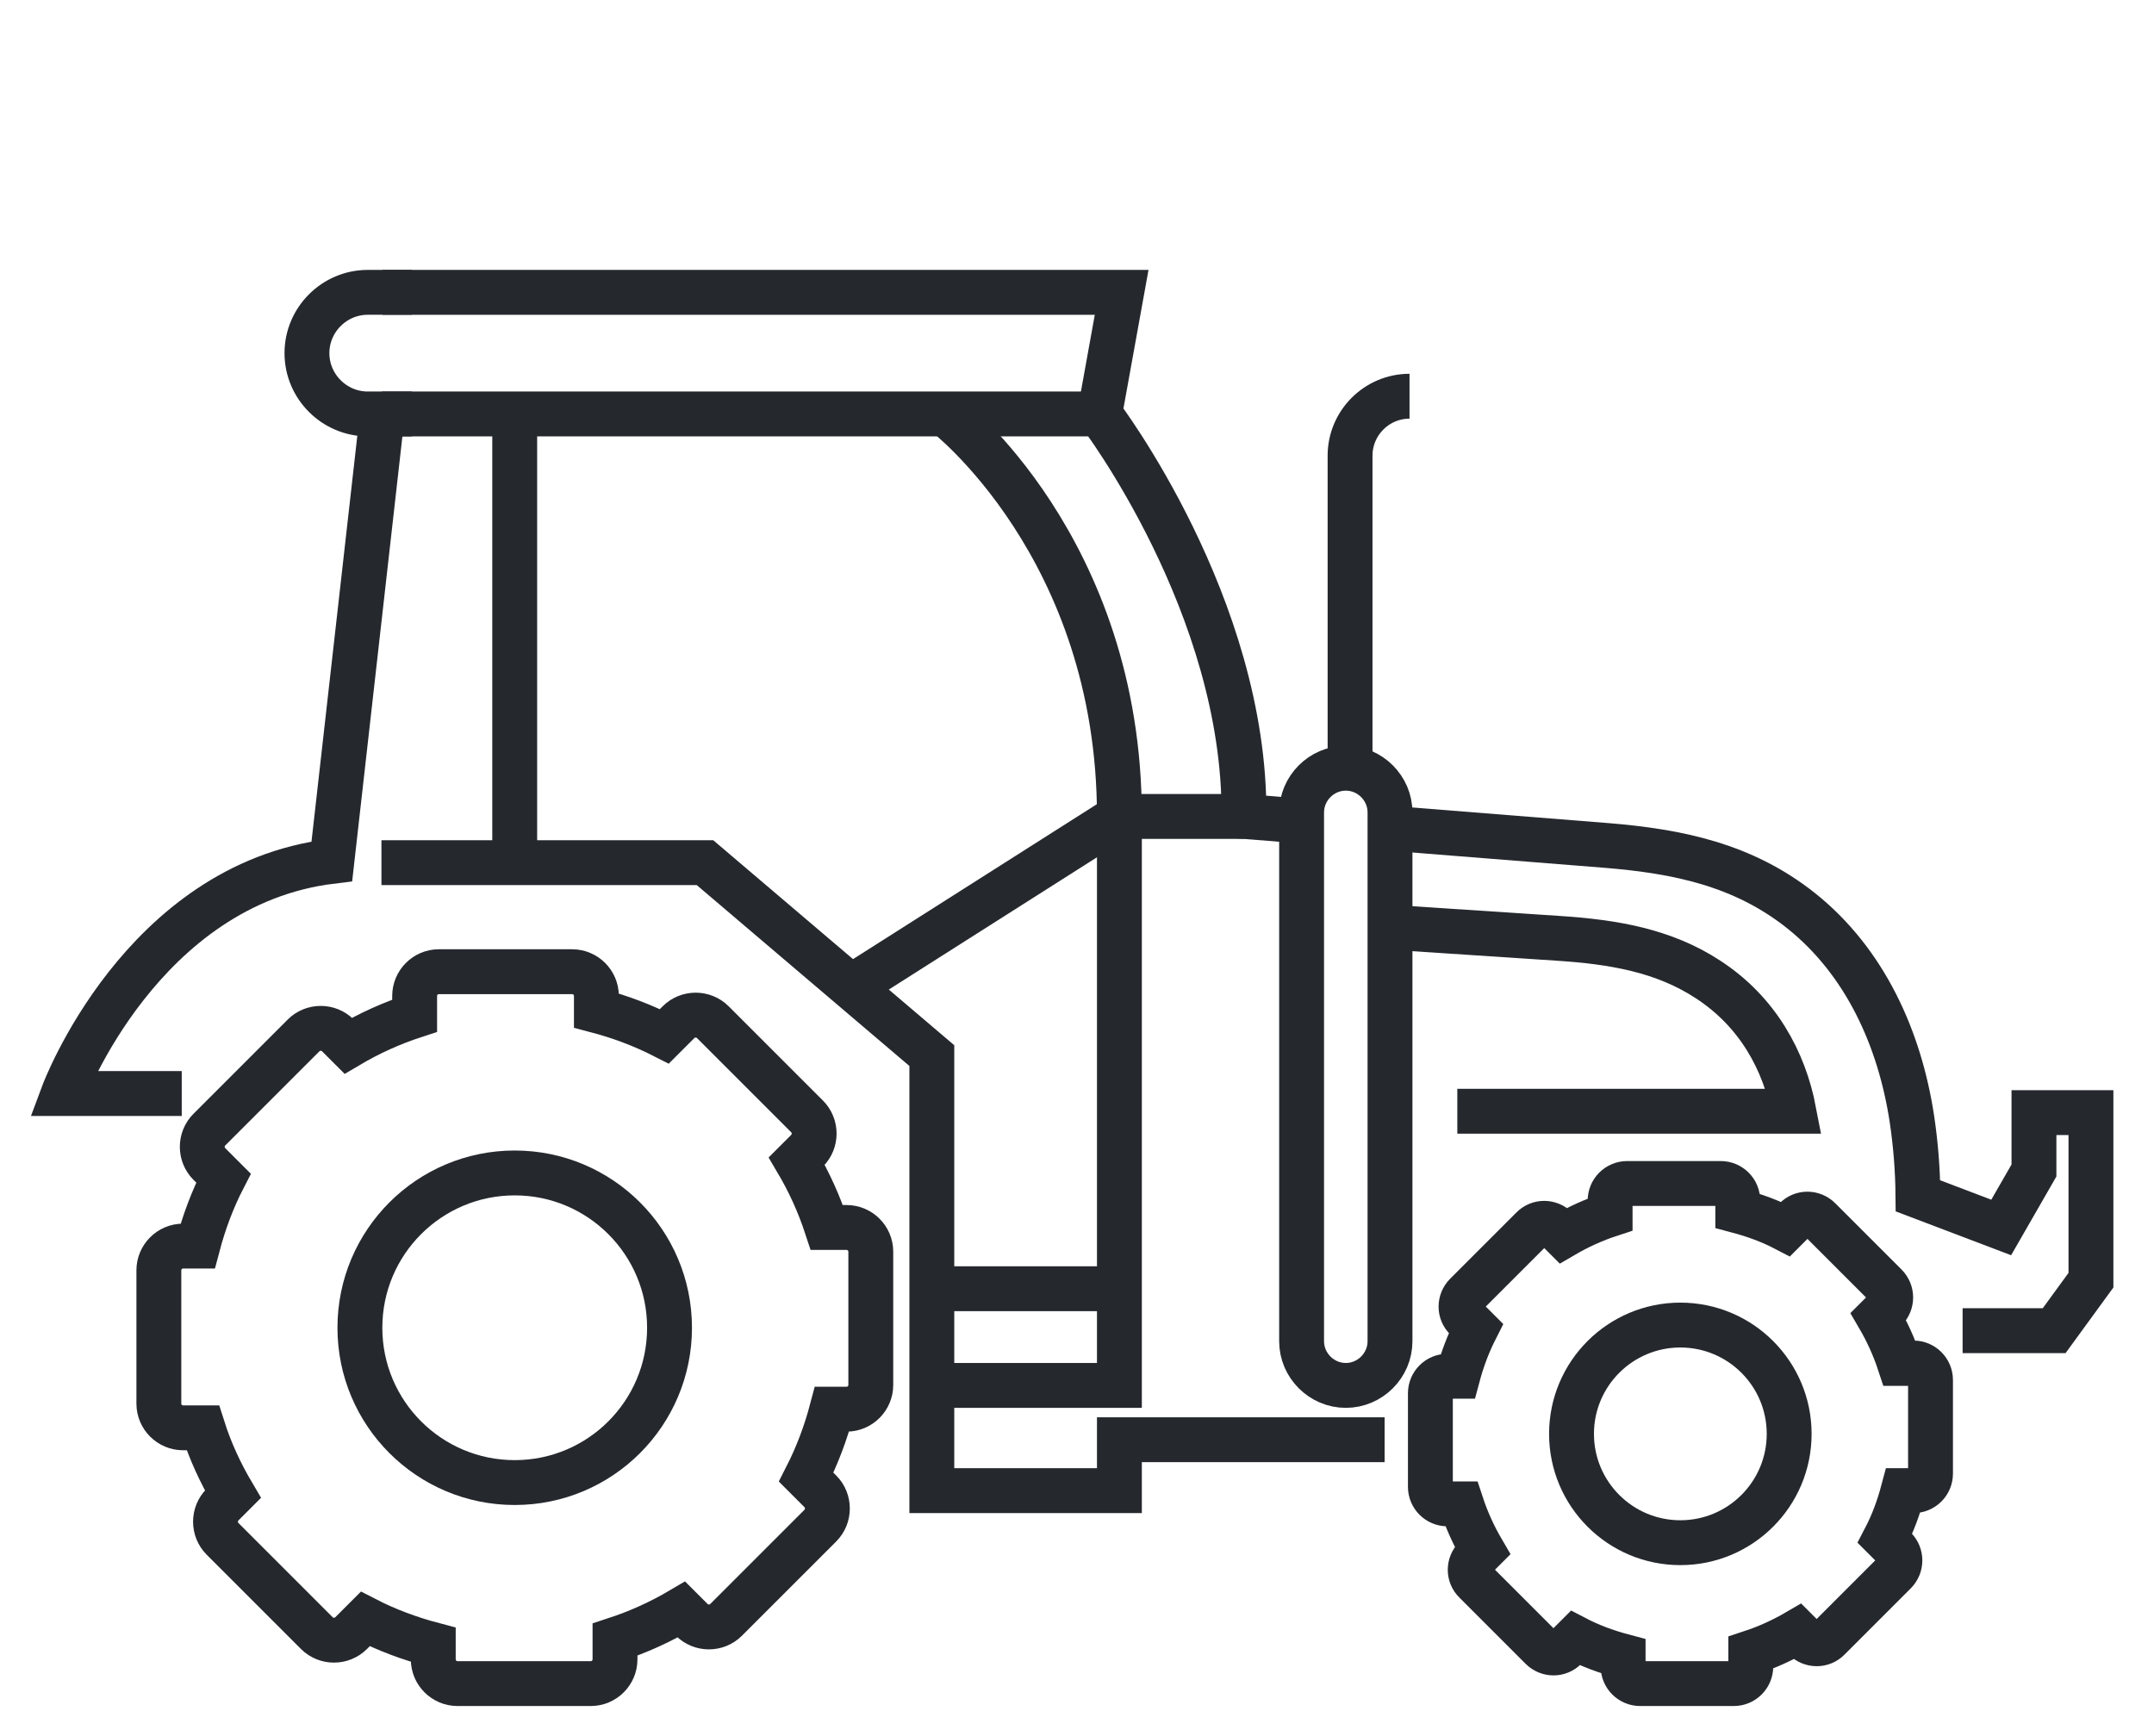
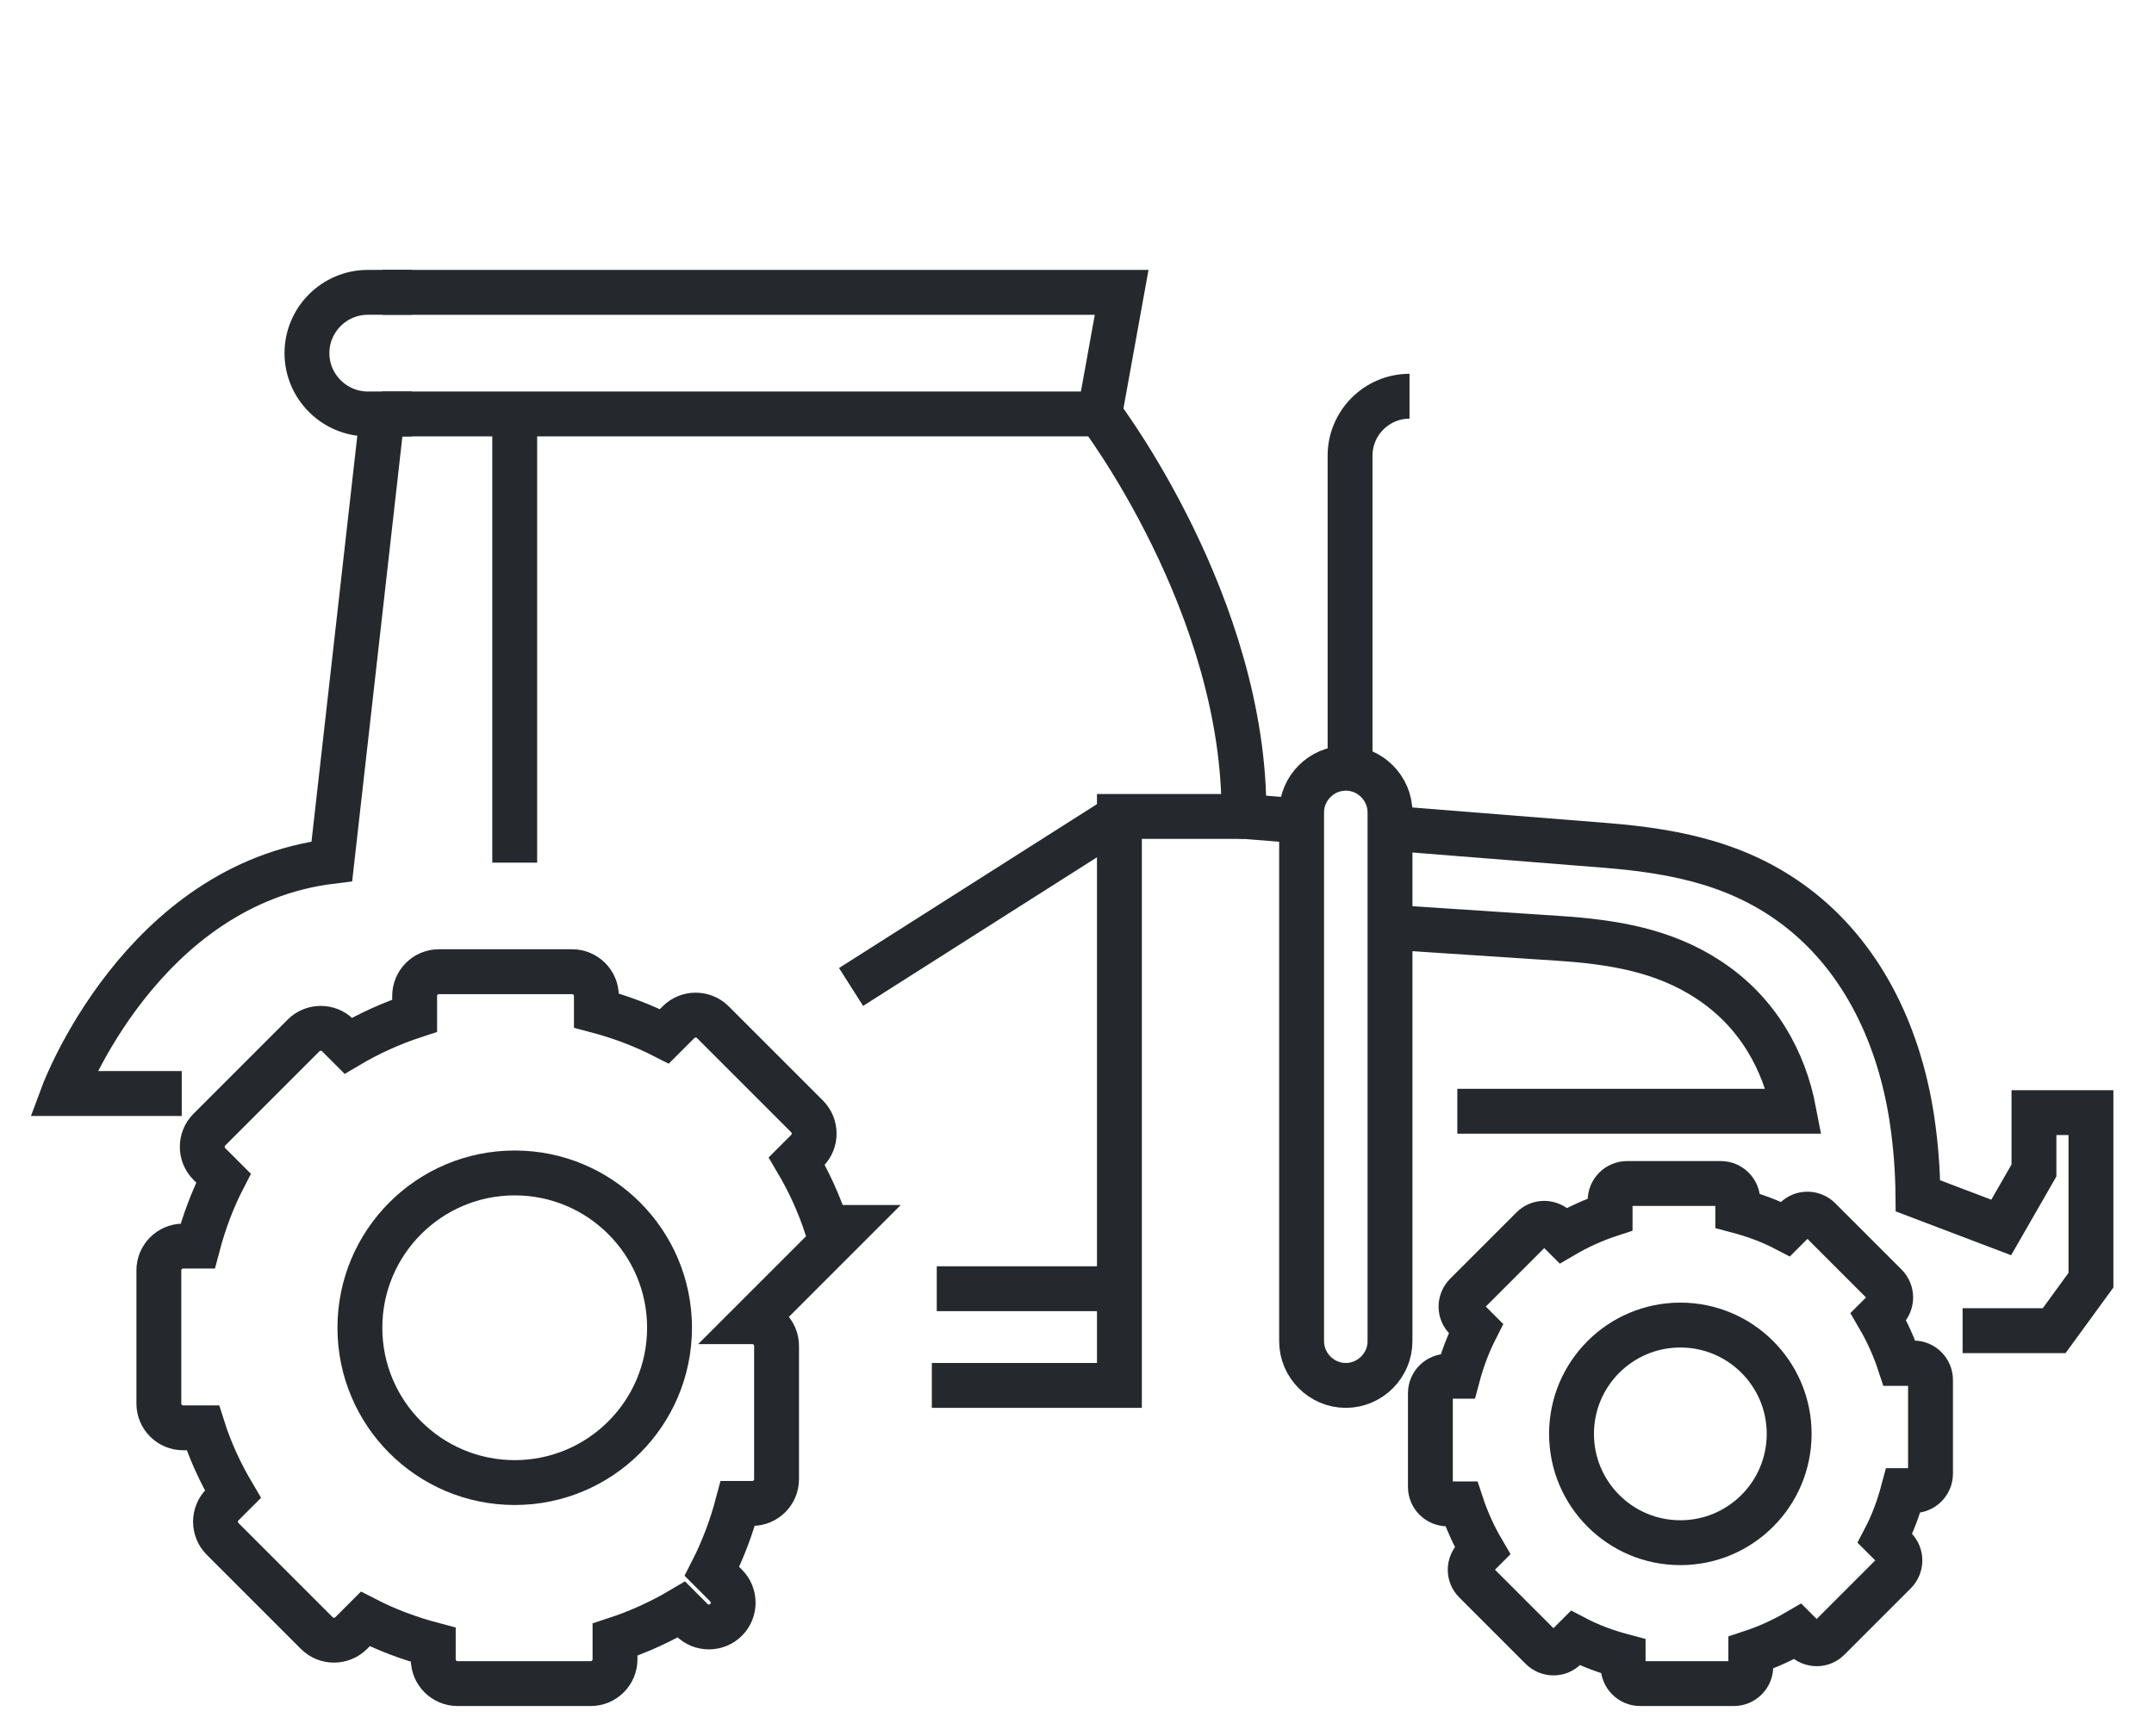
<svg xmlns="http://www.w3.org/2000/svg" id="icons" viewBox="0 0 96 77.37">
  <defs>
    <style>.cls-1{fill:none;stroke:#25292e;stroke-miterlimit:10;stroke-width:2px;}</style>
  </defs>
  <circle class="cls-1" cx="22.94" cy="59.18" r="6.9" />
-   <path class="cls-1" d="m37.73,54.71h-.88c-.34-1.04-.79-2.03-1.34-2.96l.46-.46c.42-.42.42-1.11,0-1.53l-4.2-4.2c-.42-.42-1.11-.42-1.53,0l-.63.63c-.96-.49-1.97-.87-3.03-1.15v-.65c0-.6-.49-1.08-1.08-1.08h-5.94c-.6,0-1.08.49-1.08,1.08v.88c-1.04.34-2.03.79-2.96,1.34l-.46-.46c-.42-.42-1.11-.42-1.53,0l-4.2,4.2c-.42.42-.42,1.11,0,1.53l.63.63c-.49.95-.87,1.97-1.15,3.03h-.65c-.6,0-1.08.49-1.08,1.08v5.94c0,.6.49,1.08,1.08,1.08h.88c.33,1.04.79,2.03,1.34,2.96l-.46.46c-.42.42-.42,1.11,0,1.53l4.2,4.2c.42.42,1.11.42,1.53,0l.63-.63c.95.49,1.97.87,3.03,1.15v.65c0,.6.49,1.08,1.08,1.08h5.94c.6,0,1.08-.49,1.08-1.08v-.88c1.04-.34,2.03-.79,2.96-1.34l.46.46c.42.42,1.11.42,1.53,0l4.2-4.2c.42-.42.42-1.11,0-1.53l-.63-.63c.49-.96.87-1.97,1.15-3.03h.65c.6,0,1.08-.49,1.08-1.08v-5.94c0-.6-.49-1.08-1.08-1.08Z" />
+   <path class="cls-1" d="m37.73,54.71h-.88c-.34-1.04-.79-2.03-1.34-2.96l.46-.46c.42-.42.42-1.11,0-1.53l-4.2-4.2c-.42-.42-1.11-.42-1.53,0l-.63.63c-.96-.49-1.97-.87-3.03-1.15v-.65c0-.6-.49-1.08-1.08-1.08h-5.94c-.6,0-1.08.49-1.08,1.08v.88c-1.04.34-2.03.79-2.96,1.34l-.46-.46c-.42-.42-1.11-.42-1.53,0l-4.2,4.2c-.42.42-.42,1.11,0,1.53l.63.63c-.49.95-.87,1.97-1.15,3.03h-.65c-.6,0-1.08.49-1.08,1.08v5.94c0,.6.49,1.08,1.08,1.08h.88c.33,1.04.79,2.03,1.34,2.96l-.46.46c-.42.42-.42,1.11,0,1.53l4.2,4.2c.42.42,1.11.42,1.53,0l.63-.63c.95.49,1.97.87,3.03,1.15v.65c0,.6.49,1.08,1.08,1.08h5.94c.6,0,1.08-.49,1.08-1.08v-.88c1.04-.34,2.03-.79,2.96-1.34l.46.46c.42.42,1.11.42,1.53,0c.42-.42.42-1.11,0-1.53l-.63-.63c.49-.96.87-1.97,1.15-3.03h.65c.6,0,1.08-.49,1.08-1.08v-5.94c0-.6-.49-1.08-1.08-1.08Z" />
  <circle class="cls-1" cx="74.89" cy="63.91" r="4.85" />
  <path class="cls-1" d="m85.28,60.77h-.62c-.24-.73-.56-1.43-.94-2.08l.32-.32c.3-.3.3-.78,0-1.08l-2.95-2.95c-.3-.3-.78-.3-1.07,0l-.44.44c-.67-.35-1.38-.61-2.13-.81v-.46c0-.42-.34-.76-.76-.76h-4.17c-.42,0-.76.34-.76.76v.62c-.73.24-1.43.56-2.08.94l-.32-.32c-.3-.3-.78-.3-1.07,0l-2.95,2.95c-.3.3-.3.78,0,1.07l.44.44c-.34.67-.61,1.38-.81,2.13h-.46c-.42,0-.76.34-.76.76v4.17c0,.42.34.76.76.76h.62c.24.73.56,1.43.94,2.08l-.32.32c-.3.3-.3.78,0,1.07l2.95,2.95c.3.3.78.3,1.07,0l.44-.44c.67.35,1.38.61,2.13.81v.46c0,.42.34.76.76.76h4.17c.42,0,.76-.34.76-.76v-.62c.73-.24,1.43-.56,2.08-.94l.32.32c.3.3.78.3,1.07,0l2.95-2.95c.3-.3.3-.78,0-1.08l-.44-.44c.35-.67.61-1.38.81-2.13h.46c.42,0,.76-.34.76-.76v-4.17c0-.42-.34-.76-.76-.76Z" />
  <path class="cls-1" d="m62.14,41.34c2.42.16,4.85.32,7.27.48,2.49.16,4.74.54,6.72,1.84,2.21,1.44,3.39,3.62,3.82,5.87h-15" />
  <path class="cls-1" d="m62.14,36.93c3.14.25,6.28.5,9.42.75,3.22.26,6.13.86,8.71,2.91,2.86,2.28,4.4,5.72,4.94,9.28.17,1.13.26,2.28.27,3.43l3.71,1.41,1.46-2.54v-2.58h2.54v7.47l-1.64,2.25h-4.08" />
  <path class="cls-1" d="m17.05,13.03h32.94l-.98,5.42s6.52,8.55,6.43,17.94c.78.06,1.55.12,2.33.19" />
  <path class="cls-1" d="m8.1,48.74H2.82s3.47-9.32,11.97-10.35l2.25-19.93" />
-   <polyline class="cls-1" points="17 38.45 31.42 38.45 41.53 47.05 41.53 66.44 49.89 66.44 49.89 64.17 61.71 64.17" />
  <polyline class="cls-1" points="55.43 36.39 49.89 36.39 49.89 61.75 41.53 61.75" />
  <line class="cls-1" x1="17.02" y1="18.45" x2="49" y2="18.45" />
  <line class="cls-1" x1="22.94" y1="19.21" x2="22.94" y2="38.45" />
-   <path class="cls-1" d="m42.13,18.45s7.76,5.95,7.76,17.93" />
  <path class="cls-1" d="m59.98,61.75h0c-1.08,0-1.97-.89-1.97-1.97v-23.57c0-1.08.89-1.97,1.97-1.97h0c1.08,0,1.97.89,1.97,1.97v23.57c0,1.08-.89,1.97-1.97,1.97Z" />
  <path class="cls-1" d="m60.17,34.07v-13.76c0-1.46,1.19-2.65,2.65-2.65h0" />
  <line class="cls-1" x1="49.32" y1="57.44" x2="41.75" y2="57.44" />
  <line class="cls-1" x1="37.93" y1="43.99" x2="49.89" y2="36.39" />
  <path class="cls-1" d="m18.36,18.45h-1.97c-1.49,0-2.71-1.22-2.71-2.71h0c0-1.49,1.22-2.71,2.71-2.71h1.97" />
</svg>